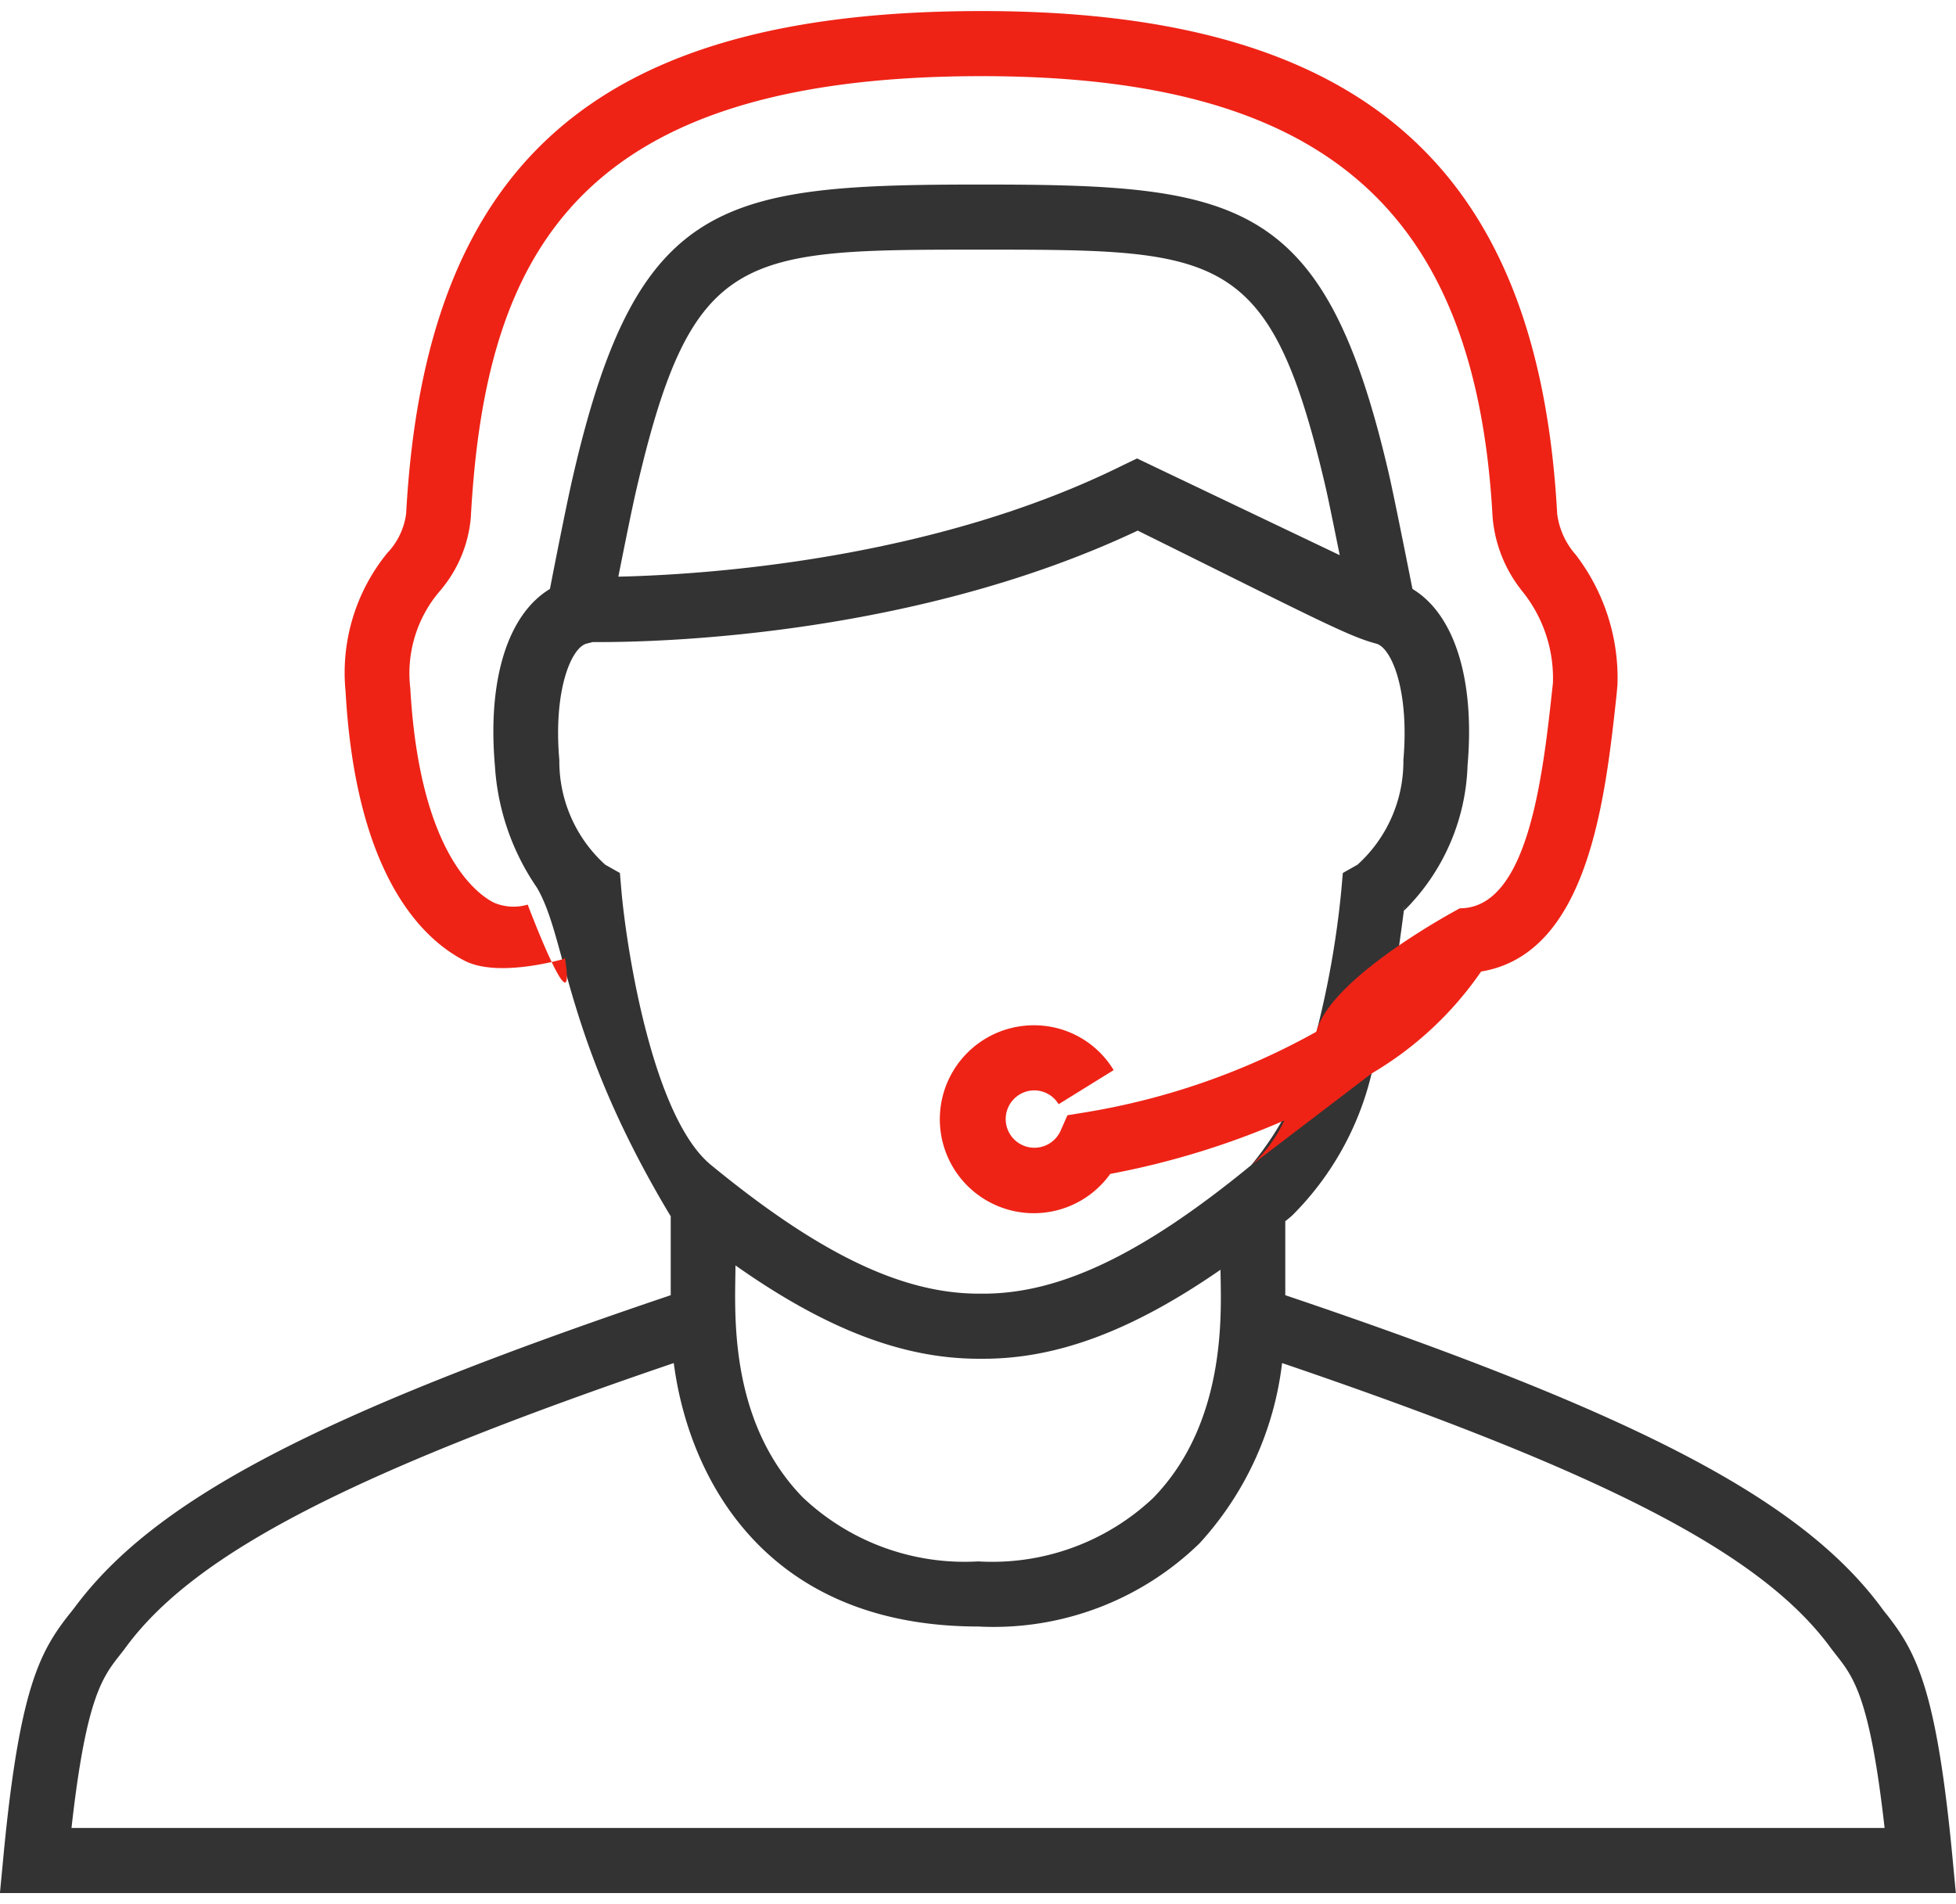
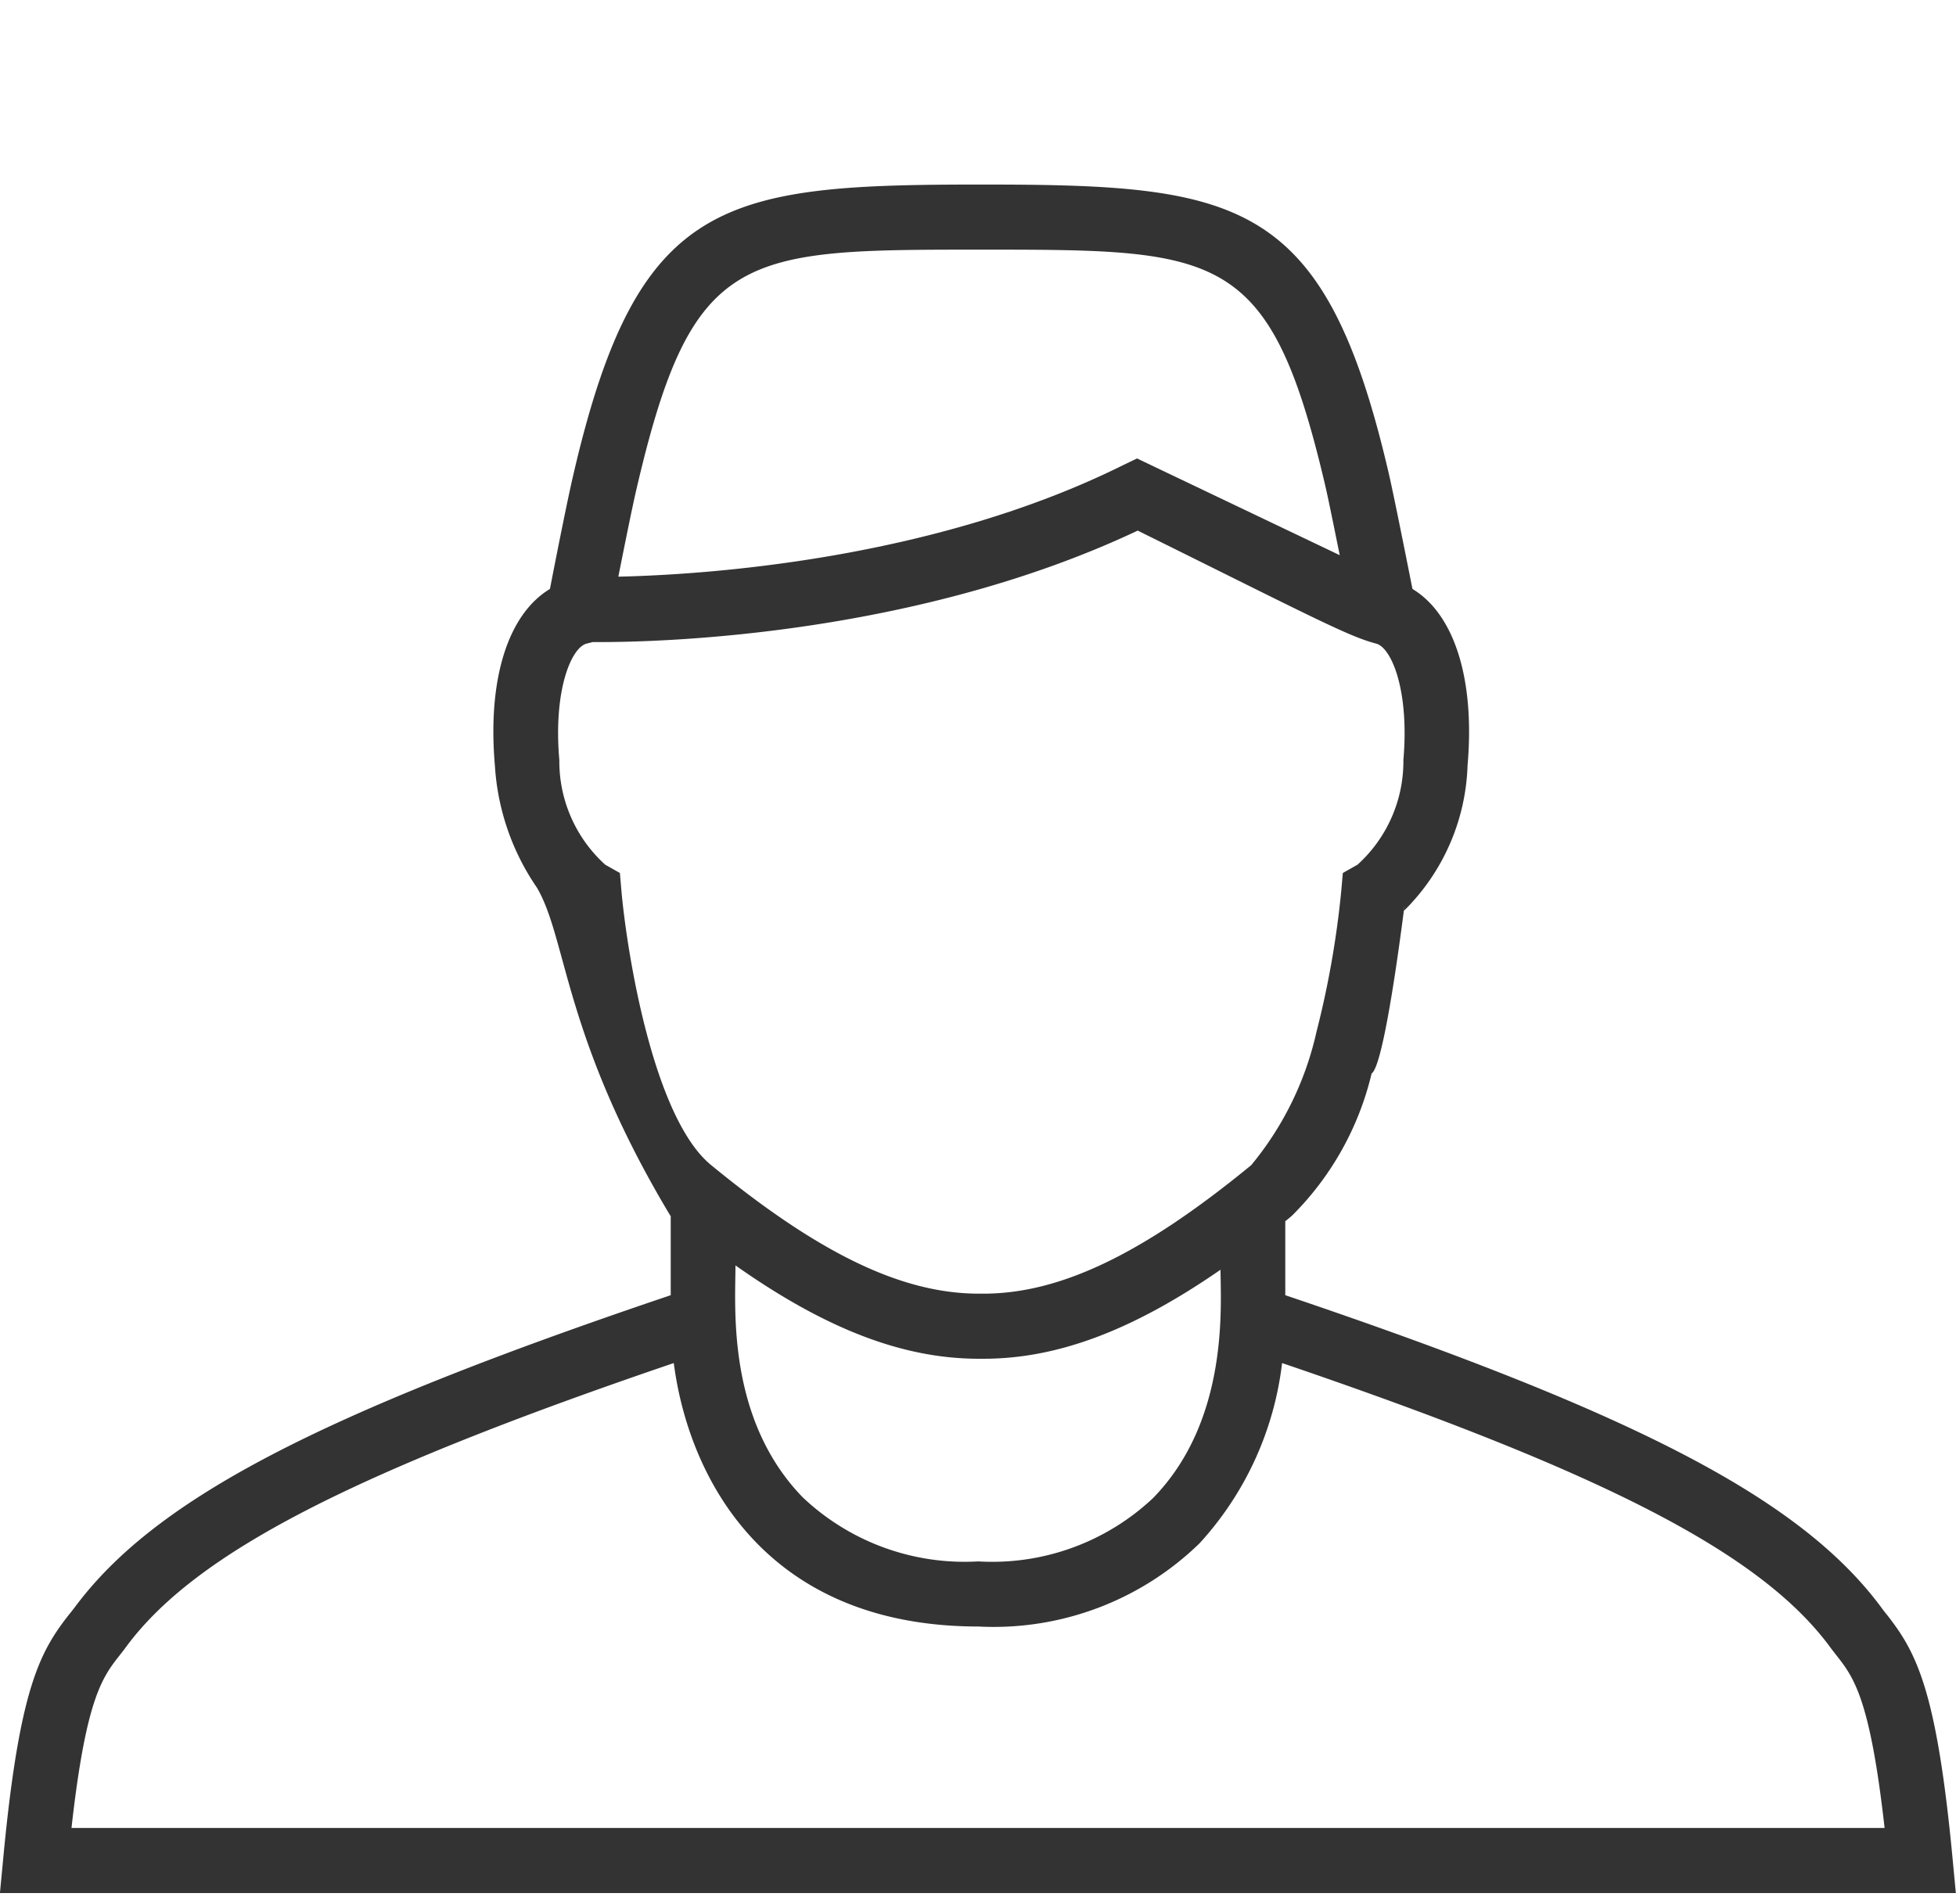
<svg xmlns="http://www.w3.org/2000/svg" id="组_196" data-name="组 196" width="63.688" height="62" viewBox="0 0 63.688 62">
  <defs>
    <style>
      .cls-1 {
        fill: #333;
      }

      .cls-1, .cls-2 {
        fill-rule: evenodd;
      }

      .cls-2 {
        fill: #ee2316;
      }
    </style>
  </defs>
  <path id="形状_830" data-name="形状 830" class="cls-1" d="M974.371,1131.3a6.96,6.96,0,0,0,2.069-4.73c0.245-2.82-.433-4.93-1.794-5.75-0.2-1.01-.615-3.09-0.773-3.77-2.087-8.97-4.849-9.4-13.268-9.4s-11.182.43-13.269,9.4c-0.2.84-.585,2.8-0.774,3.77-1.361.82-2.038,2.93-1.792,5.75a7.858,7.858,0,0,0,1.37,3.98c0.984,1.68.871,4.89,4.336,10.67a0.034,0.034,0,0,0,.019.02l0,2.58c-11.494,3.88-16.782,6.65-19.387,10.14-0.069.09-.137,0.18-0.205,0.26-0.954,1.22-1.619,2.42-2.139,7.91l-0.11,1.16h63.685l-0.11-1.16c-0.52-5.49-1.184-6.69-2.139-7.91-0.067-.08-0.136-0.17-0.2-0.26-2.606-3.49-7.893-6.26-19.385-10.14v-2.41c0.077-.06.152-0.12,0.229-0.19a9.685,9.685,0,0,0,2.582-4.62C973.8,1136.29,974.506,1130.07,974.371,1131.3Zm-2.093-11.58-6.6-3.15-0.457.22c-6.257,3.11-13.723,3.57-16.432,3.63,0.2-1,.455-2.28.6-2.89,1.806-7.76,3.427-7.76,11.218-7.76s9.411,0,11.217,7.76C971.913,1117.92,972.1,1118.84,972.278,1119.72Zm-2.876,19.86c-3.533,2.9-6.224,4.19-8.727,4.19h-0.144c-2.5,0-5.191-1.29-8.724-4.19-1.891-1.55-2.748-6.99-2.919-8.95l-0.048-.56-0.478-.27a4.539,4.539,0,0,1-1.494-3.41c-0.2-2.27.389-3.66,0.888-3.79l0.2-.05H948.2c2.126,0,10.326-.24,17.5-3.63,5.656,2.8,6.846,3.44,7.763,3.68,0.5,0.13,1.085,1.52.888,3.79a4.539,4.539,0,0,1-1.494,3.41l-0.478.27-0.049.56a30.293,30.293,0,0,1-.808,4.61A10.338,10.338,0,0,1,969.4,1139.58Zm-8.871,6.31h0.144c2.4,0,4.847-.91,7.722-2.9,0,1.14.292,4.89-2.2,7.44a7.643,7.643,0,0,1-5.682,2.06H960.5a7.664,7.664,0,0,1-5.71-2.09c-2.481-2.56-2.187-6.2-2.187-7.55C955.568,1144.94,958.077,1145.89,960.531,1145.89Zm-29.547,15.28c0.472-4.23,1.008-4.91,1.574-5.63,0.078-.1.157-0.2,0.236-0.31,2.251-3.01,7.287-5.62,17.8-9.2,0.48,3.69,2.936,8.57,9.906,8.58h0.014a9.61,9.61,0,0,0,7.2-2.71,10.51,10.51,0,0,0,2.687-5.87c10.517,3.58,15.555,6.19,17.807,9.2,0.079,0.11.158,0.21,0.236,0.31,0.566,0.72,1.1,1.4,1.575,5.63H930.984Z" transform="translate(-928.656 -1101.64)" />
-   <path id="形状_830_拷贝" data-name="形状 830 拷贝" class="cls-2" d="M973.315,1136.6a11.24,11.24,0,0,0,3.566-3.32c3.5-.58,4.044-5.63,4.414-9.04l0.027-.31a6.6,6.6,0,0,0-1.364-4.23,2.475,2.475,0,0,1-.6-1.33c-0.616-11.32-6.395-16.37-18.739-16.37-12.511,0-18.115,4.9-18.739,16.37a2.286,2.286,0,0,1-.614,1.28,6.174,6.174,0,0,0-1.357,4.52c0.343,6.1,2.588,8.11,3.9,8.77,1.11,0.55,3.2-.07,3.2-0.07a0.4,0.4,0,0,1,.041-0.04c0.4,2.54-1.212-1.73-1.212-1.73a1.622,1.622,0,0,1-1.091-.06c-0.564-.28-2.43-1.62-2.732-6.99a4.118,4.118,0,0,1,.952-3.15,4.223,4.223,0,0,0,1.019-2.41c0.469-8.62,3.477-14.37,16.635-14.37,11.112,0,16.087,4.3,16.635,14.37a4.441,4.441,0,0,0,.978,2.42,4.511,4.511,0,0,1,.986,2.97l-0.014.13c-0.312,2.87-.783,7.21-3.015,7.21,0,0-4.206,2.22-4.674,4.02a23.078,23.078,0,0,1-7.553,2.63l-0.552.09-0.23.52a0.934,0.934,0,1,1-.849-1.33,0.928,0.928,0,0,1,.792.45l1.792-1.11a3.023,3.023,0,0,0-2.584-1.46,3.06,3.06,0,1,0,2.473,4.84,26.526,26.526,0,0,0,5.669-1.74,4.569,4.569,0,0,1-1.068,1.45" transform="translate(-928.656 -1101.64)" />
</svg>